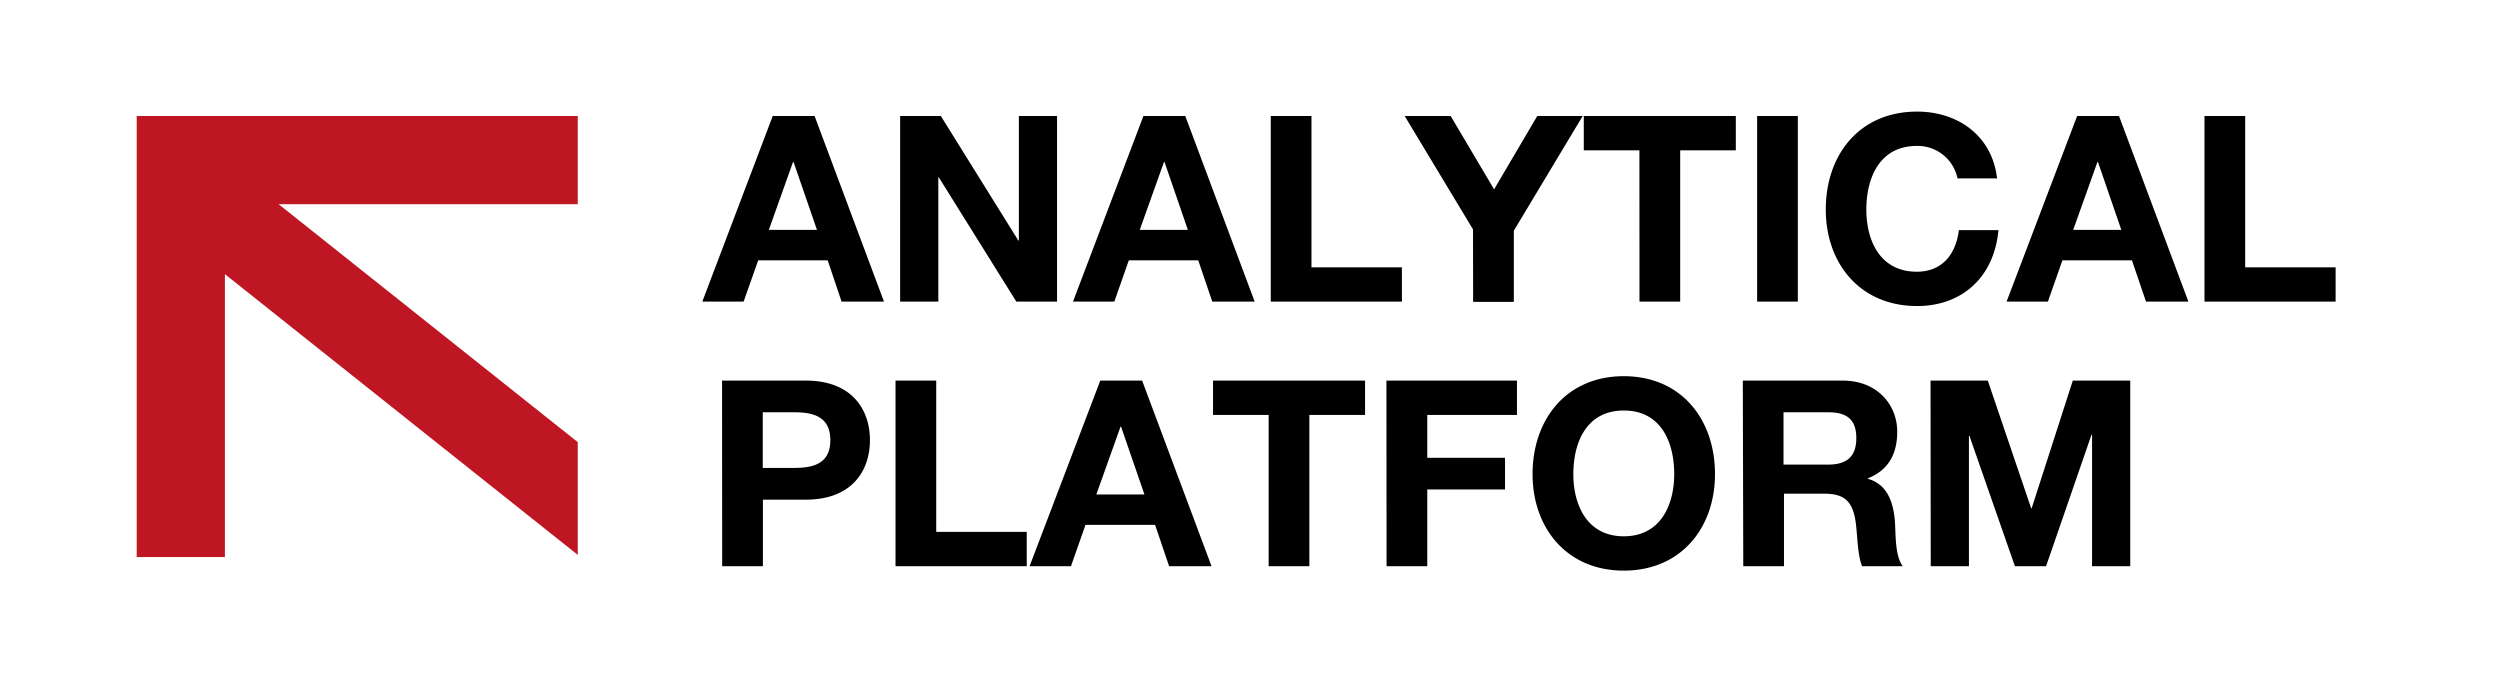
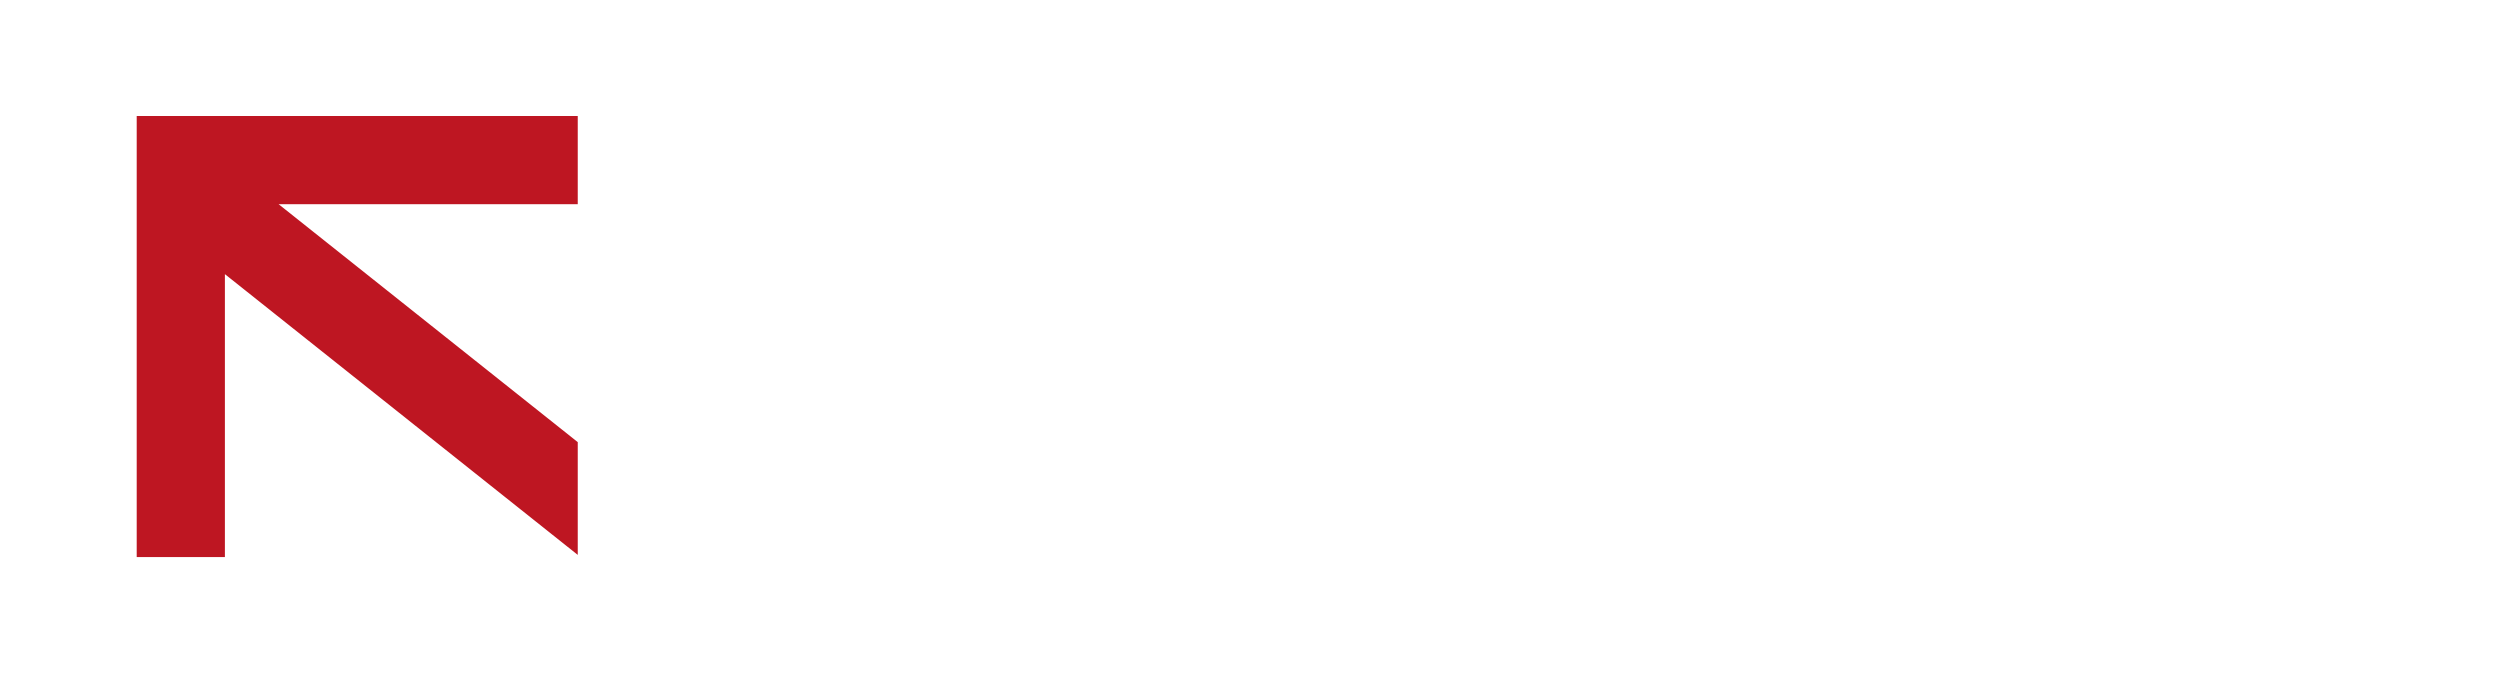
<svg xmlns="http://www.w3.org/2000/svg" data-v-27659e42="" id="Vrstva_1" data-name="Vrstva 1" viewBox="0 0 368.5 99.21" class="anp-logo">
  <defs data-v-27659e42="" />
-   <path data-v-27659e42="" d="M113.9 17.1h6.17l10.23 27.36h-6.25L122 38.37h-10.24l-2.15 6.09h-6.09zm-.57 16.78h7.09l-3.45-10h-.08zM132.68 17.1h6l11.42 18.35h.08V17.1h5.63v27.36h-6l-11.43-18.32h-.07v18.32h-5.63zM168.54 17.1h6.17l10.23 27.36h-6.25l-2.07-6.09h-10.23l-2.14 6.09h-6.09zM168 33.88h7.09l-3.44-10h-.08zM187.31 17.1h6v22.3h13.33v5.06h-19.33zM217.12 33.81L207.05 17.1h6.78l6.4 10.81 6.36-10.81h6.7L223.14 34v10.5h-6zM241.65 22.16h-8.2V17.1h22.41v5.06h-8.2v22.3h-6zM259 17.1h6v27.36h-6zM288.54 26.3a6 6 0 00-6-4.79c-5.41 0-7.44 4.59-7.44 9.38 0 4.56 2 9.16 7.44 9.16 3.68 0 5.74-2.49 6.2-6.13h5.83c-.62 6.86-5.29 11.19-12 11.19-8.43 0-13.45-6.32-13.45-14.22 0-8.12 5-14.44 13.45-14.44 6 0 11.07 3.52 11.8 9.85zM306.17 17.1h6.17l10.23 27.36h-6.25l-2.07-6.09H304l-2.14 6.09h-6.09zm-.58 16.78h7.09l-3.44-10h-.08zM324.94 17.1h6v22.3h13.33v5.06h-19.33zM106.43 56.1h12.34c6.86 0 9.46 4.33 9.46 8.78s-2.6 8.77-9.46 8.77h-6.32v9.81h-6zm6 12.87h4.67c2.76 0 5.29-.61 5.29-4.09s-2.53-4.11-5.29-4.11h-4.67zM132 56.1h6v22.3h13.34v5.06H132zM162.18 56.1h6.17l10.23 27.36h-6.25l-2.07-6.09H160l-2.14 6.09h-6.1zm-.58 16.78h7.09l-3.45-10h-.07zM187 61.16h-8.2V56.1h22.41v5.06H193v22.3h-6zM204.36 56.1h19.24v5.06h-13.22v6.32h11.46v4.67h-11.46v11.31h-6zM239.35 55.45c8.43 0 13.44 6.32 13.44 14.44 0 7.9-5 14.22-13.44 14.22s-13.45-6.32-13.45-14.22c0-8.12 5.02-14.44 13.45-14.44zm0 23.6c5.4 0 7.43-4.6 7.43-9.16 0-4.79-2-9.38-7.43-9.38s-7.44 4.59-7.44 9.38c0 4.56 2.03 9.16 7.44 9.16zM256.89 56.1h14.76c4.9 0 8 3.41 8 7.55 0 3.22-1.26 5.63-4.33 6.86v.07c2.95.81 3.8 3.61 4 6.4.11 1.73 0 5 1.15 6.48h-6c-.69-1.73-.65-4.37-.95-6.55-.43-2.88-1.54-4.14-4.56-4.14h-6v10.69h-6zm6 12.38h6.59c2.72 0 4.14-1.15 4.14-3.91s-1.42-3.8-4.14-3.8h-6.59zM284.56 56.1H293l6.39 18.81h.08l6.06-18.81H314v27.36h-5.63V64.07h-.08l-6.7 19.39H297l-6.7-19.2h-.08v19.2h-5.63z" class="cls-1" />
  <path data-v-27659e42="" fill="#be1622" d="M85.16 17.1H20.15V82.11h13v-41.7l52.01 41.38V65.17L41.07 30.1h44.09v-13z" />
</svg>